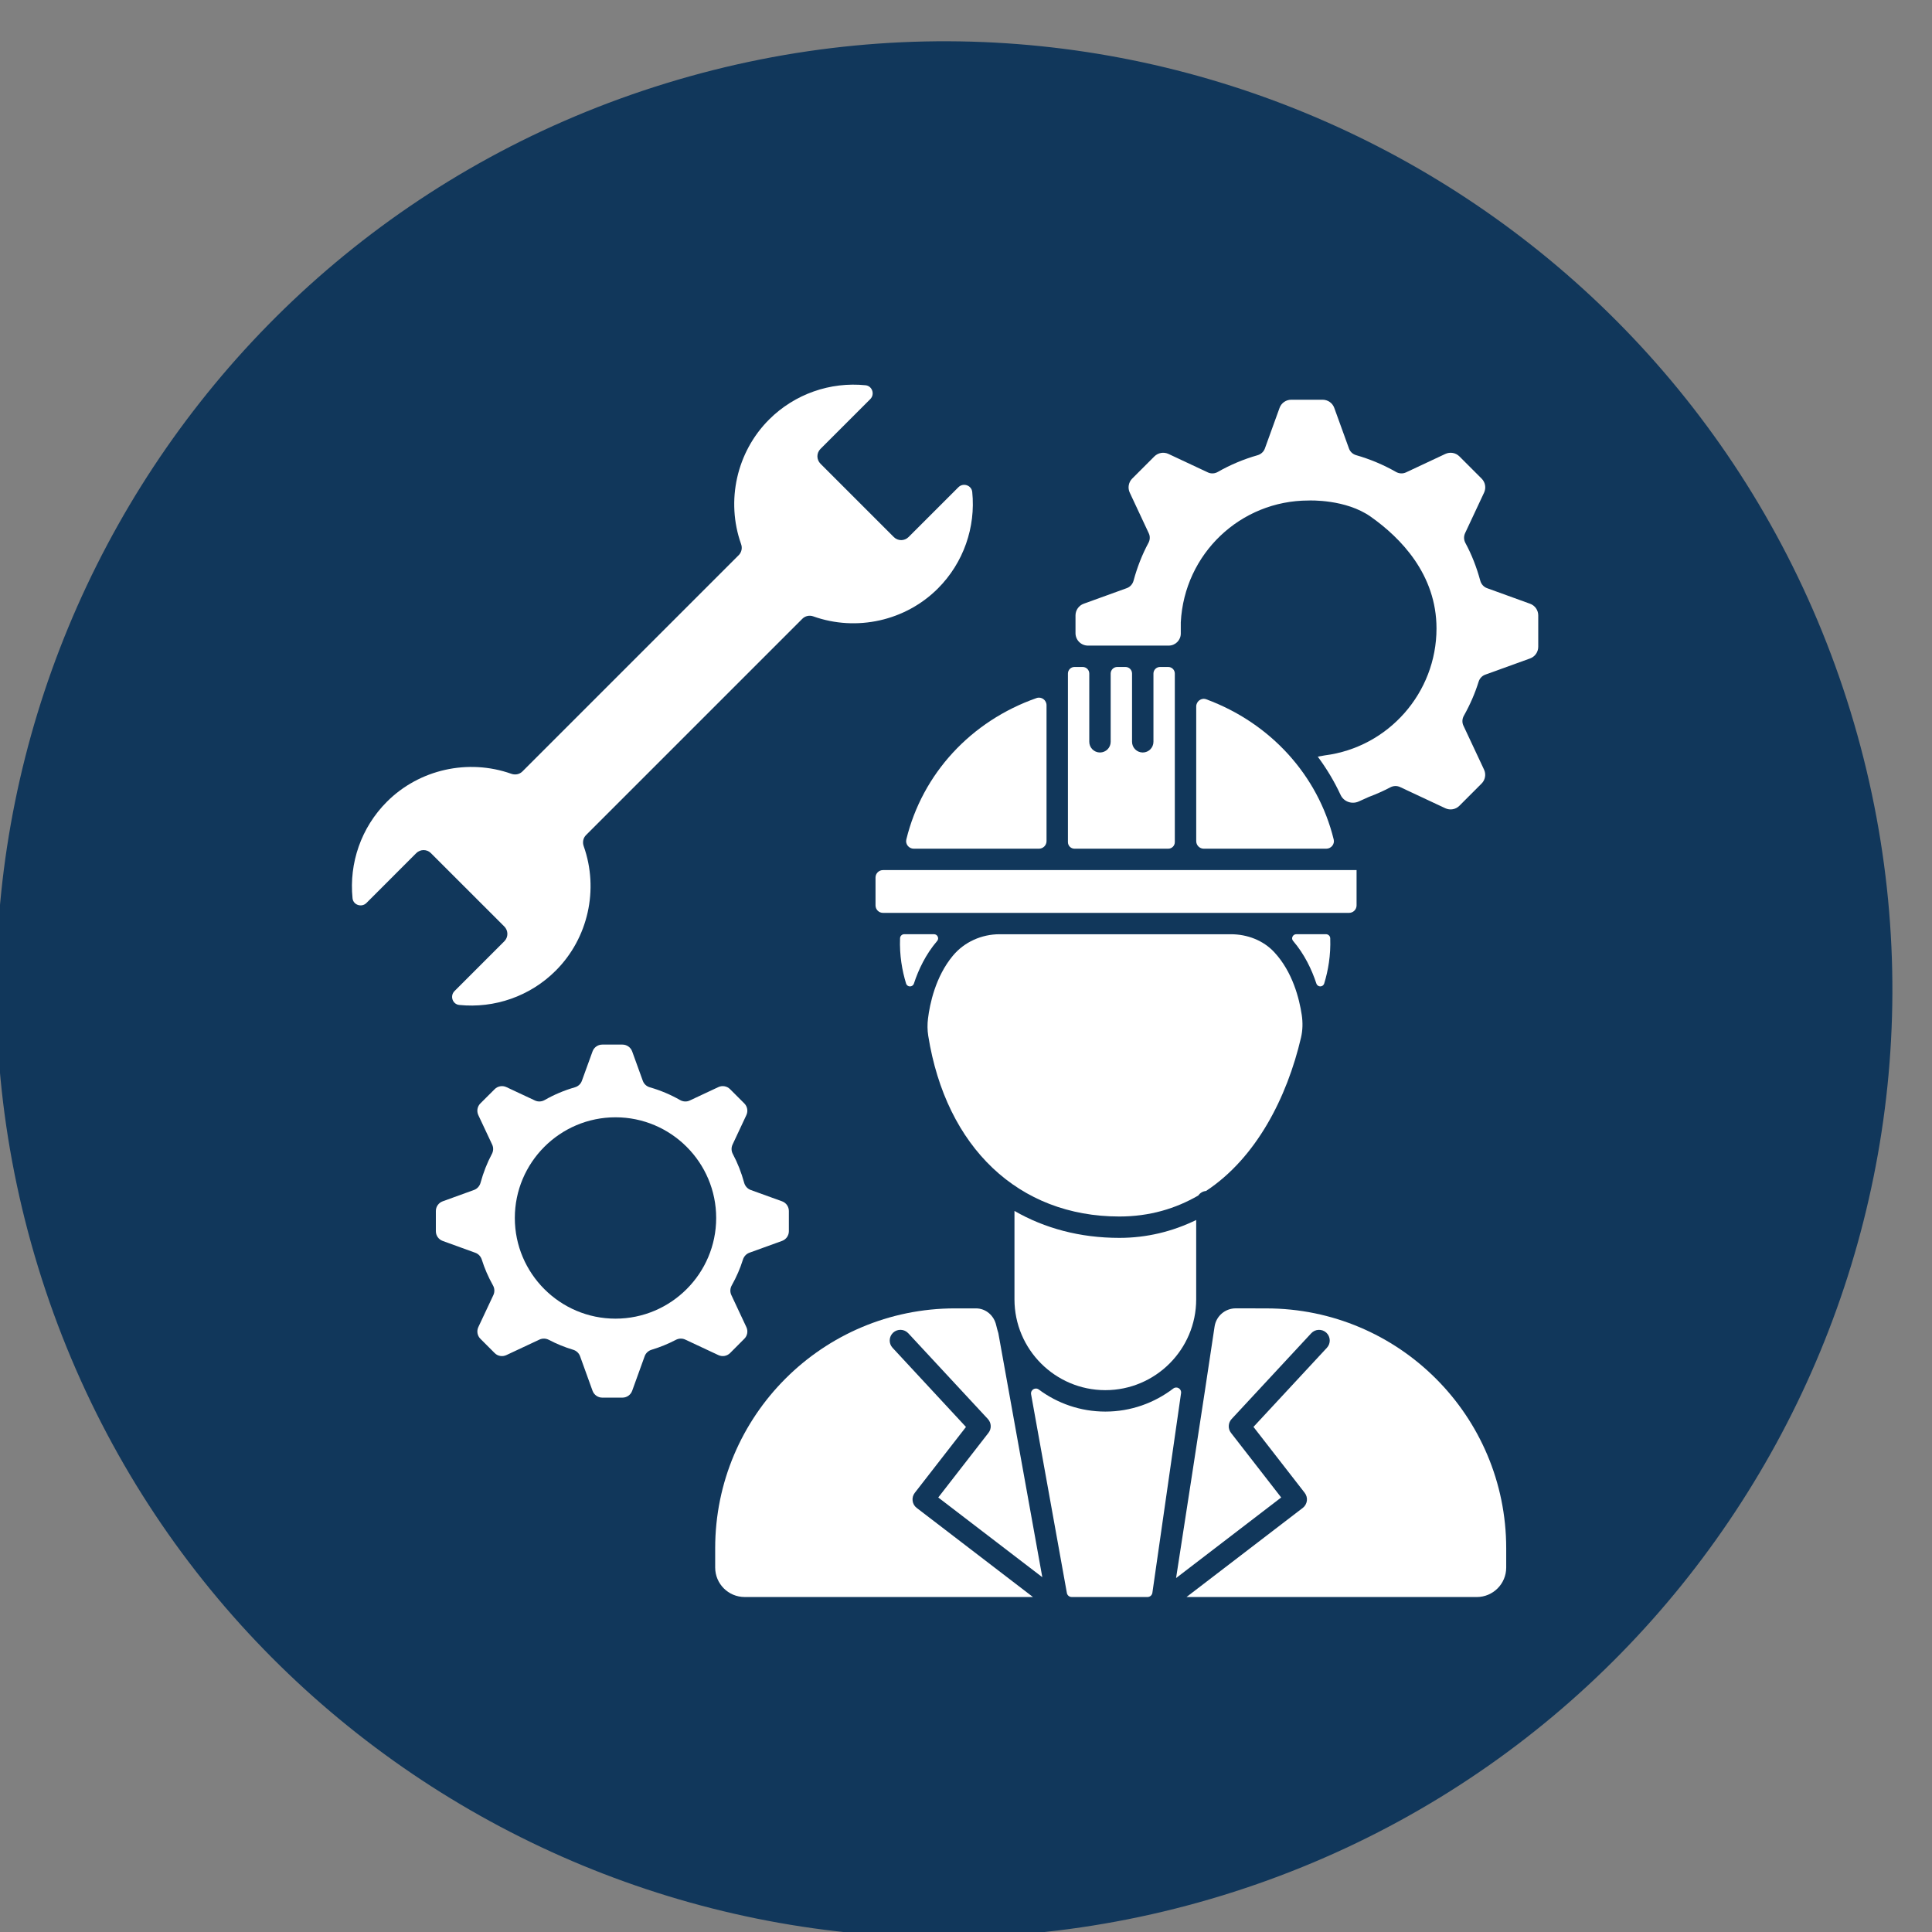
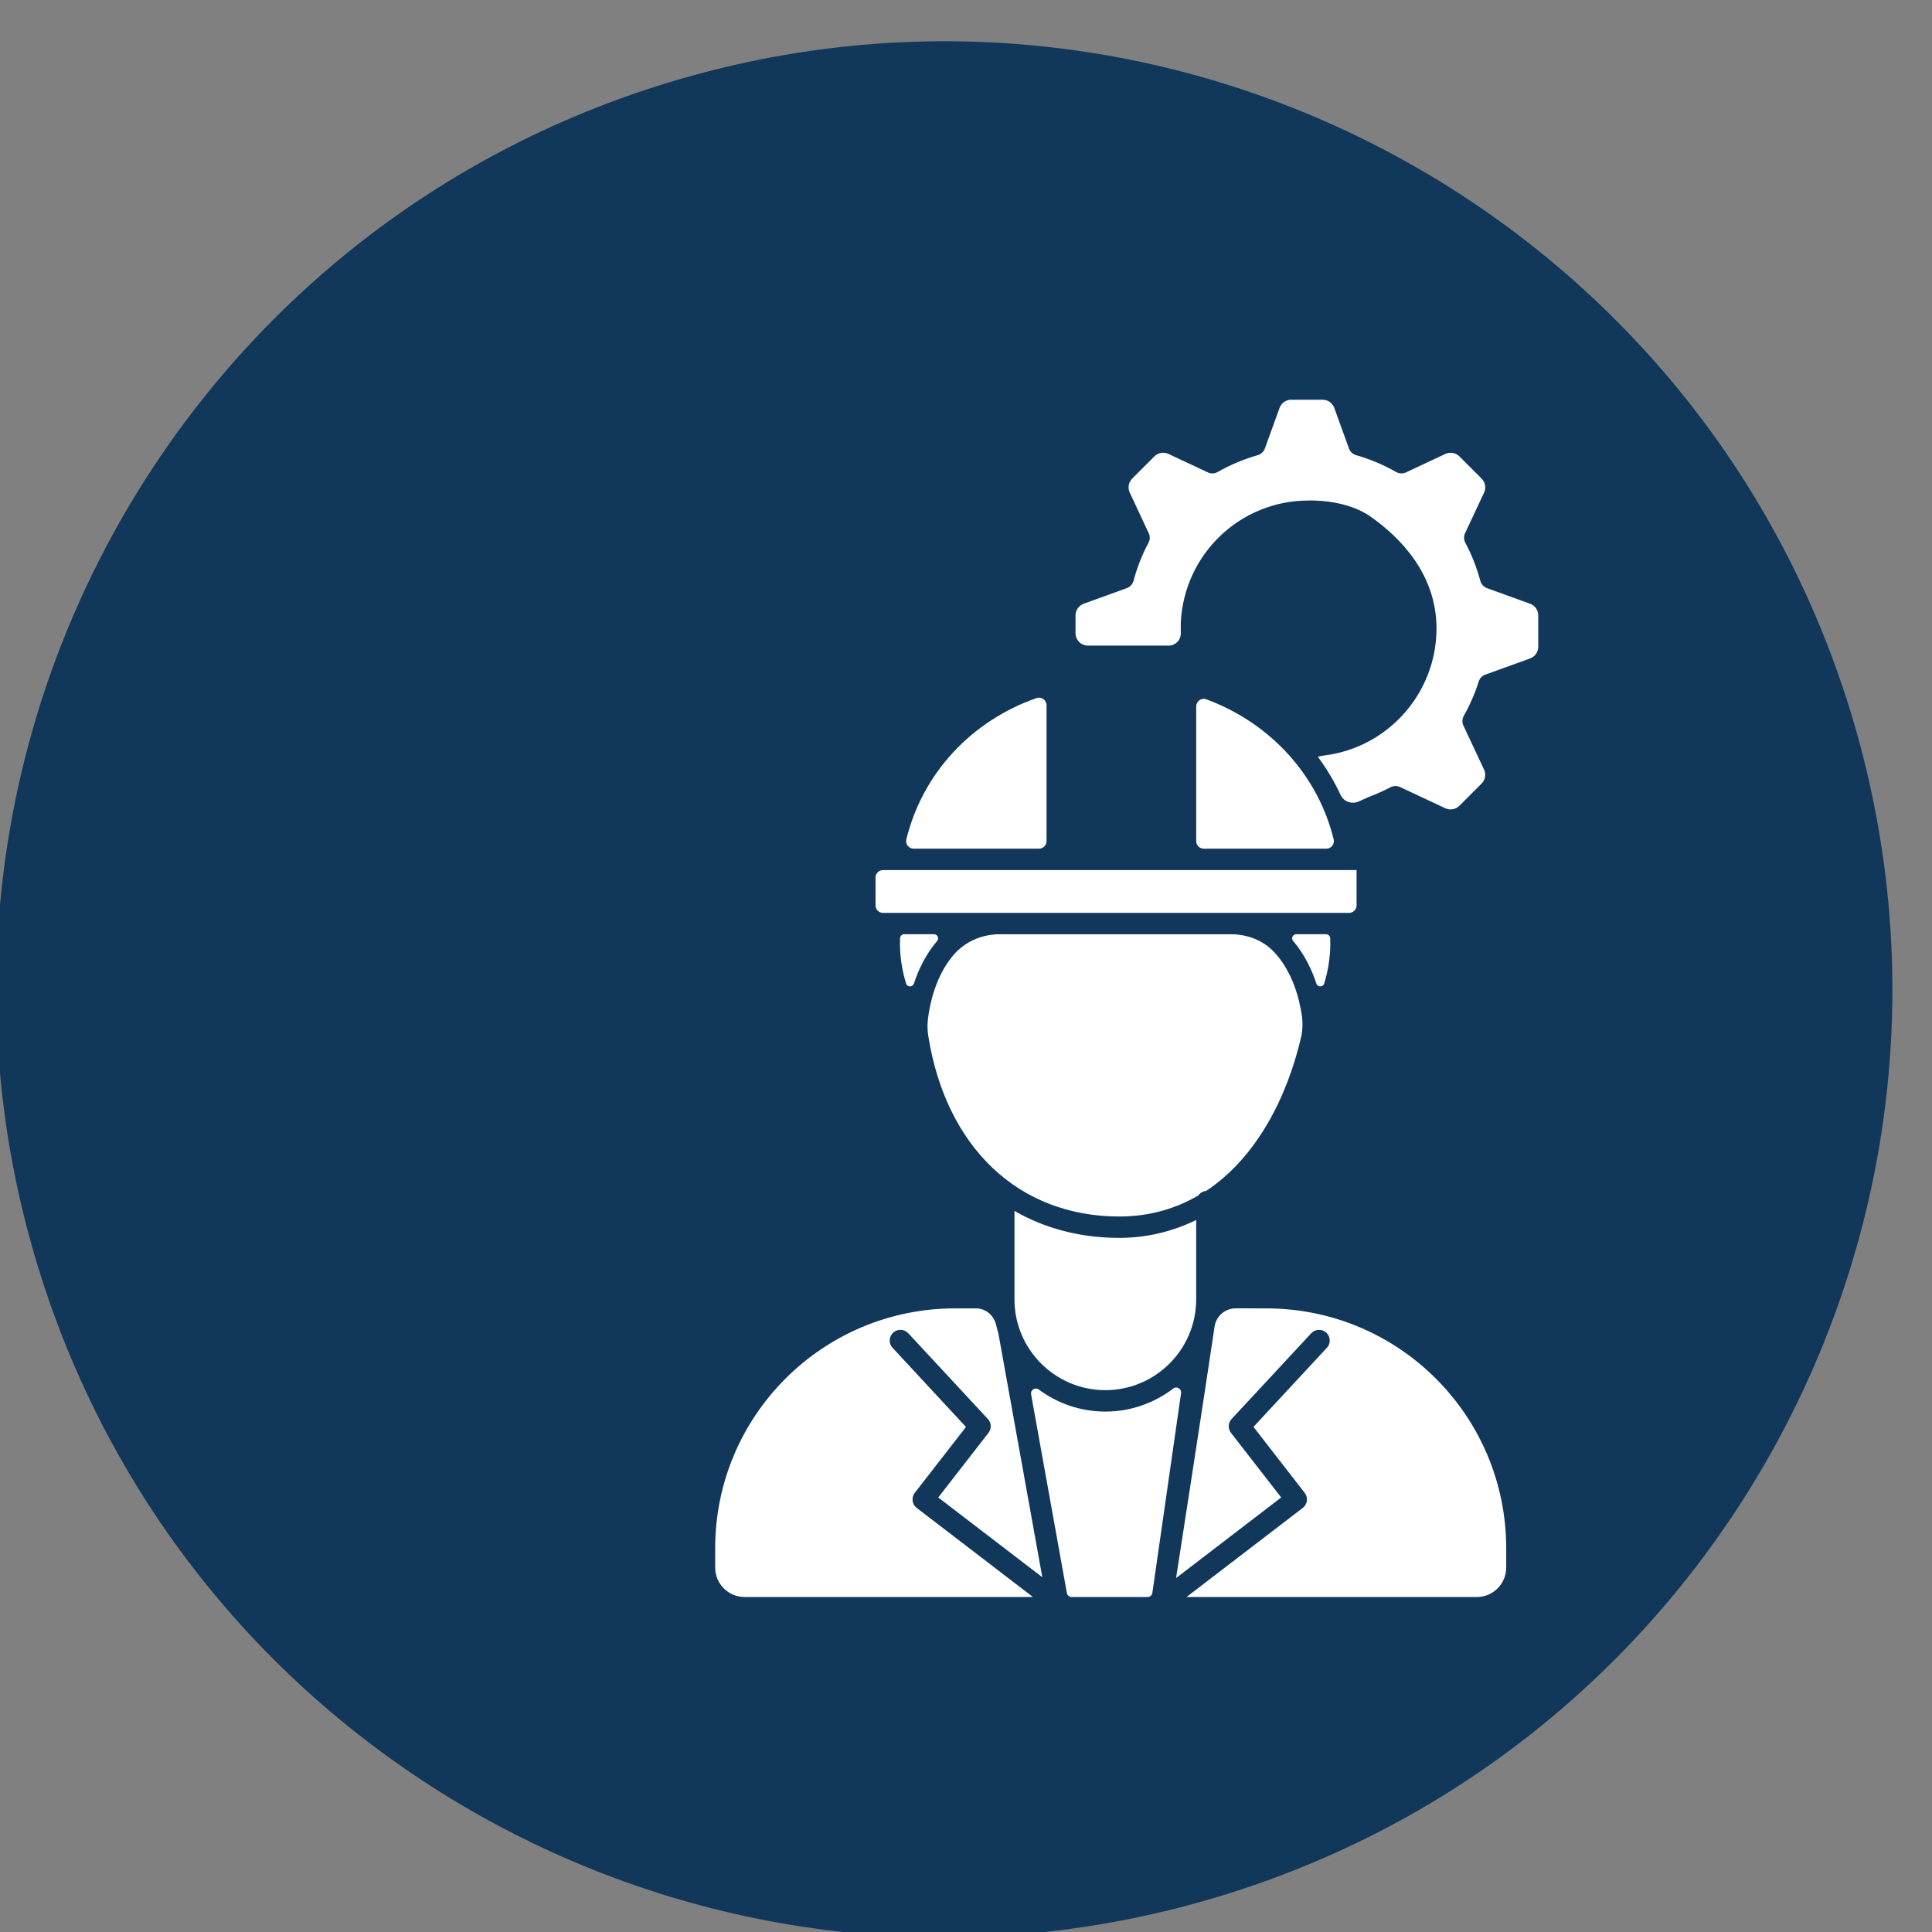
<svg xmlns="http://www.w3.org/2000/svg" id="Layer_1" x="0px" y="0px" width="70.87px" height="70.87px" viewBox="0 0 70.87 70.87" xml:space="preserve">
  <rect x="0" y="0" width="70.87" height="70.87" fill="#808080" stroke="none" />
  <path fill="#11375B" d="M67.879,26.094C62.247,7.736,42.8-2.58,24.442,3.052C6.085,8.684-4.231,28.13,1.4,46.488 C7.032,64.846,26.479,75.162,44.837,69.53C63.193,63.899,73.511,44.453,67.879,26.094" />
-   <path fill="#FFFFFF" d="M39.174,24.708v6.182c0,0.134,0.108,0.242,0.242,0.242h3.437c0.134,0,0.242-0.108,0.242-0.242v-6.182 c0-0.134-0.108-0.242-0.242-0.242h-0.3c-0.134,0-0.242,0.108-0.242,0.242v2.503c0,0.216-0.176,0.392-0.392,0.392 c-0.217,0-0.393-0.176-0.393-0.392v-2.503c0-0.134-0.107-0.242-0.241-0.242h-0.301c-0.134,0-0.242,0.108-0.242,0.242v2.503 c0,0.216-0.176,0.392-0.393,0.392c-0.216,0-0.392-0.176-0.392-0.392v-2.503c0-0.134-0.108-0.242-0.242-0.242h-0.3 C39.282,24.466,39.174,24.574,39.174,24.708" />
  <path fill="#FFFFFF" d="M45.15,34.27h-8.482c-0.66,0-1.295,0.282-1.716,0.79c-0.638,0.768-0.845,1.767-0.911,2.305 c-0.026,0.21-0.024,0.423,0.009,0.63c0.653,4.098,3.316,6.629,7.011,6.629c1.107,0,2.066-0.289,2.896-0.771 c0.064-0.093,0.165-0.155,0.282-0.165c1.846-1.215,2.973-3.436,3.484-5.623c0.064-0.273,0.07-0.557,0.028-0.835 c-0.089-0.595-0.334-1.574-1.005-2.298C46.339,34.492,45.75,34.27,45.15,34.27" />
  <path fill="#FFFFFF" d="M37.213,44.42v3.241c0,1.839,1.495,3.333,3.333,3.333s3.333-1.494,3.333-3.333v-2.909 c-0.869,0.424-1.816,0.656-2.818,0.656C39.619,45.408,38.324,45.059,37.213,44.42" />
  <path fill="#FFFFFF" d="M43.88,25.915v4.939c0,0.154,0.125,0.278,0.277,0.278h4.493c0.179,0,0.316-0.166,0.273-0.339 c-0.578-2.357-2.319-4.271-4.676-5.142C44.069,25.585,43.88,25.724,43.88,25.915" />
  <path fill="#FFFFFF" d="M44.553,48.664c-0.329,2.242-1.412,9.223-1.412,9.223l3.856-2.956l-1.841-2.37 c-0.118-0.15-0.109-0.366,0.021-0.507l2.922-3.147c0.146-0.158,0.395-0.168,0.554-0.021c0.158,0.147,0.168,0.396,0.02,0.554 l-2.693,2.902l1.88,2.42c0.063,0.082,0.092,0.188,0.079,0.289c-0.015,0.105-0.067,0.199-0.151,0.263l-4.265,3.269h10.646 c0.599,0,1.082-0.484,1.082-1.082v-0.705c0-4.86-3.939-8.801-8.801-8.801c0,0-0.607-0.002-1.116-0.002 C44.942,47.992,44.61,48.275,44.553,48.664" />
  <path fill="#FFFFFF" d="M49.462,31.917L49.462,31.917H32.709h-0.001h-0.319c-0.151,0-0.273,0.123-0.273,0.274v1.021 c0,0.151,0.122,0.274,0.273,0.274h17.099c0.151,0,0.274-0.123,0.274-0.274v-1.295H49.462L49.462,31.917z" />
  <path fill="#FFFFFF" d="M48.575,36.075c0.144-0.468,0.244-1.032,0.221-1.659c-0.003-0.081-0.072-0.147-0.154-0.147h-1.091 c-0.127,0-0.201,0.149-0.118,0.245c0.418,0.489,0.684,1.048,0.854,1.563C48.334,36.219,48.531,36.219,48.575,36.075" />
  <path fill="#FFFFFF" d="M33.626,55.313c-0.083-0.063-0.137-0.156-0.149-0.26c-0.015-0.104,0.015-0.209,0.078-0.291l1.879-2.418 l-2.693-2.904c-0.147-0.158-0.138-0.406,0.021-0.555c0.158-0.146,0.407-0.138,0.555,0.021l2.92,3.146 c0.131,0.141,0.141,0.356,0.022,0.508l-1.842,2.371l3.817,2.924l-1.613-8.953c-0.03-0.098-0.057-0.195-0.08-0.295 c-0.082-0.354-0.38-0.613-0.742-0.613h-0.764c-4.86,0-8.801,3.939-8.801,8.801v0.704c0,0.599,0.484,1.083,1.083,1.083h10.574 L33.626,55.313z" />
  <path fill="#FFFFFF" d="M54.3,21.302c-0.136-0.499-0.318-0.965-0.546-1.385c-0.06-0.112-0.065-0.243-0.012-0.358l0.697-1.488 c0.082-0.174,0.046-0.38-0.091-0.516l-0.813-0.813c-0.136-0.136-0.342-0.172-0.516-0.091l-1.445,0.678 c-0.118,0.055-0.254,0.046-0.367-0.018c-0.457-0.261-0.947-0.467-1.456-0.613c-0.124-0.035-0.223-0.123-0.267-0.244 c-0.125-0.346-0.391-1.078-0.54-1.491c-0.065-0.181-0.236-0.3-0.429-0.3h-1.15c-0.192,0-0.363,0.12-0.428,0.3l-0.539,1.49 c-0.044,0.121-0.145,0.21-0.269,0.246c-0.509,0.145-0.999,0.351-1.456,0.612c-0.112,0.065-0.249,0.073-0.365,0.018l-1.446-0.678 c-0.174-0.081-0.38-0.045-0.517,0.091l-0.813,0.813c-0.135,0.136-0.172,0.342-0.09,0.516l0.697,1.489 c0.055,0.114,0.048,0.246-0.013,0.357c-0.226,0.42-0.41,0.886-0.545,1.385c-0.035,0.125-0.125,0.228-0.247,0.272l-1.581,0.572 c-0.18,0.065-0.301,0.237-0.301,0.428v0.652c0,0.252,0.205,0.456,0.456,0.456h2.963c0.245,0,0.443-0.199,0.443-0.443v-0.411 c0.129-2.514,2.188-4.468,4.687-4.468c0.038-0.002,1.362-0.054,2.279,0.593c1.101,0.777,2.414,2.12,2.414,4.1 c0,2.358-1.762,4.359-4.098,4.656l-0.258,0.046c0.325,0.438,0.608,0.908,0.838,1.405c0.116,0.249,0.414,0.353,0.665,0.24 l0.368-0.166c0.286-0.107,0.545-0.223,0.793-0.354c0.111-0.057,0.241-0.063,0.354-0.01l1.661,0.778 c0.174,0.082,0.38,0.046,0.516-0.09l0.813-0.814c0.137-0.135,0.173-0.342,0.091-0.515l-0.756-1.612 c-0.055-0.116-0.047-0.251,0.017-0.363c0.228-0.407,0.41-0.827,0.541-1.248c0.038-0.12,0.125-0.215,0.243-0.258l1.643-0.594 c0.182-0.066,0.301-0.237,0.301-0.429v-1.151c0-0.191-0.119-0.363-0.301-0.428l-1.58-0.572C54.425,21.53,54.334,21.427,54.3,21.302" />
  <path fill="#FFFFFF" d="M43.324,51.102c0.022-0.16-0.159-0.266-0.287-0.167c-0.692,0.528-1.556,0.845-2.49,0.845 c-0.914,0-1.757-0.301-2.44-0.808c-0.132-0.099-0.313,0.013-0.284,0.175l1.312,7.286c0.015,0.087,0.09,0.149,0.178,0.149h2.78 c0.09,0,0.166-0.066,0.179-0.155L43.324,51.102z" />
  <path fill="#FFFFFF" d="M34.261,34.269h-1.093c-0.08,0-0.149,0.065-0.152,0.147c-0.024,0.628,0.077,1.191,0.22,1.659 c0.043,0.144,0.242,0.146,0.289,0.002c0.169-0.515,0.435-1.074,0.854-1.563C34.46,34.418,34.387,34.269,34.261,34.269" />
  <path fill="#FFFFFF" d="M38.024,25.606c-2.41,0.844-4.191,2.778-4.778,5.187c-0.042,0.173,0.095,0.339,0.272,0.339h4.593 c0.153,0,0.278-0.125,0.278-0.278v-4.983C38.39,25.682,38.204,25.544,38.024,25.606" />
-   <path fill="#FFFFFF" d="M27.297,43.385c-0.103-0.377-0.242-0.73-0.413-1.049c-0.059-0.108-0.065-0.236-0.013-0.349l0.507-1.082 c0.068-0.146,0.038-0.315-0.075-0.429l-0.523-0.523c-0.113-0.113-0.284-0.144-0.429-0.076l-1.05,0.492 c-0.114,0.055-0.248,0.045-0.357-0.018c-0.346-0.198-0.717-0.354-1.103-0.465c-0.12-0.033-0.218-0.12-0.261-0.238l-0.391-1.081 c-0.055-0.149-0.197-0.249-0.356-0.249h-0.742c-0.158,0-0.301,0.1-0.355,0.249l-0.392,1.081c-0.042,0.118-0.14,0.205-0.261,0.238 c-0.385,0.111-0.756,0.267-1.102,0.465c-0.11,0.063-0.242,0.072-0.357,0.018l-1.05-0.492c-0.145-0.067-0.316-0.037-0.428,0.076 l-0.525,0.523c-0.113,0.113-0.143,0.283-0.075,0.429l0.508,1.082c0.053,0.112,0.046,0.241-0.014,0.349 c-0.17,0.318-0.309,0.672-0.412,1.049c-0.033,0.121-0.121,0.222-0.239,0.265l-1.151,0.417c-0.15,0.055-0.25,0.197-0.25,0.355v0.742 c0,0.159,0.1,0.301,0.25,0.356l1.199,0.435c0.114,0.041,0.199,0.135,0.236,0.25c0.1,0.319,0.237,0.637,0.409,0.944 c0.062,0.108,0.069,0.241,0.017,0.354l-0.553,1.178c-0.067,0.144-0.038,0.316,0.075,0.428l0.525,0.525 c0.111,0.113,0.283,0.142,0.428,0.074l1.216-0.57c0.111-0.051,0.237-0.045,0.346,0.012c0.282,0.148,0.58,0.27,0.885,0.361 c0.118,0.035,0.214,0.121,0.256,0.236l0.459,1.271c0.055,0.149,0.197,0.25,0.355,0.25h0.742c0.159,0,0.302-0.101,0.356-0.25 l0.459-1.271c0.042-0.115,0.138-0.201,0.256-0.236c0.305-0.092,0.602-0.213,0.885-0.361c0.108-0.057,0.235-0.063,0.345-0.012 l1.217,0.57c0.145,0.067,0.315,0.039,0.429-0.074l0.523-0.525c0.113-0.111,0.144-0.284,0.075-0.428l-0.552-1.178 c-0.053-0.113-0.045-0.246,0.017-0.354c0.173-0.308,0.31-0.625,0.409-0.944c0.036-0.115,0.121-0.209,0.236-0.252l1.2-0.434 c0.149-0.055,0.249-0.196,0.249-0.355v-0.742c0-0.158-0.1-0.301-0.249-0.355l-1.151-0.416C27.418,43.607,27.33,43.506,27.297,43.385  M22.578,48.371c-2.036,0-3.693-1.658-3.693-3.693c0-2.036,1.657-3.693,3.693-3.693s3.693,1.657,3.693,3.693 C26.271,46.713,24.614,48.371,22.578,48.371" />
-   <path fill="#FFFFFF" d="M33.327,19.701c-0.149,0.149-0.391,0.149-0.539,0l-2.693-2.693c-0.07-0.072-0.111-0.169-0.111-0.27 s0.041-0.198,0.111-0.269l1.829-1.829c0.175-0.175,0.073-0.482-0.173-0.508c-1.29-0.131-2.597,0.315-3.541,1.259 c-1.187,1.187-1.589,2.978-1.026,4.565c0.052,0.142,0.021,0.3-0.085,0.407l-7.936,7.936c-0.107,0.107-0.265,0.136-0.407,0.085 c-1.587-0.563-3.378-0.161-4.564,1.026c-0.944,0.944-1.391,2.251-1.26,3.541c0.025,0.246,0.333,0.348,0.509,0.173l1.828-1.829 c0.149-0.149,0.391-0.149,0.538,0l2.694,2.693c0.071,0.072,0.111,0.169,0.111,0.27s-0.04,0.198-0.111,0.269l-1.829,1.829 c-0.175,0.176-0.073,0.482,0.173,0.508c1.29,0.131,2.597-0.314,3.541-1.259c1.188-1.186,1.589-2.977,1.026-4.564 c-0.051-0.142-0.022-0.301,0.085-0.408l7.935-7.935c0.104-0.104,0.26-0.139,0.398-0.089c1.59,0.568,3.385,0.167,4.574-1.022 c0.944-0.945,1.391-2.251,1.26-3.541c-0.026-0.247-0.333-0.348-0.508-0.173L33.327,19.701z" />
</svg>